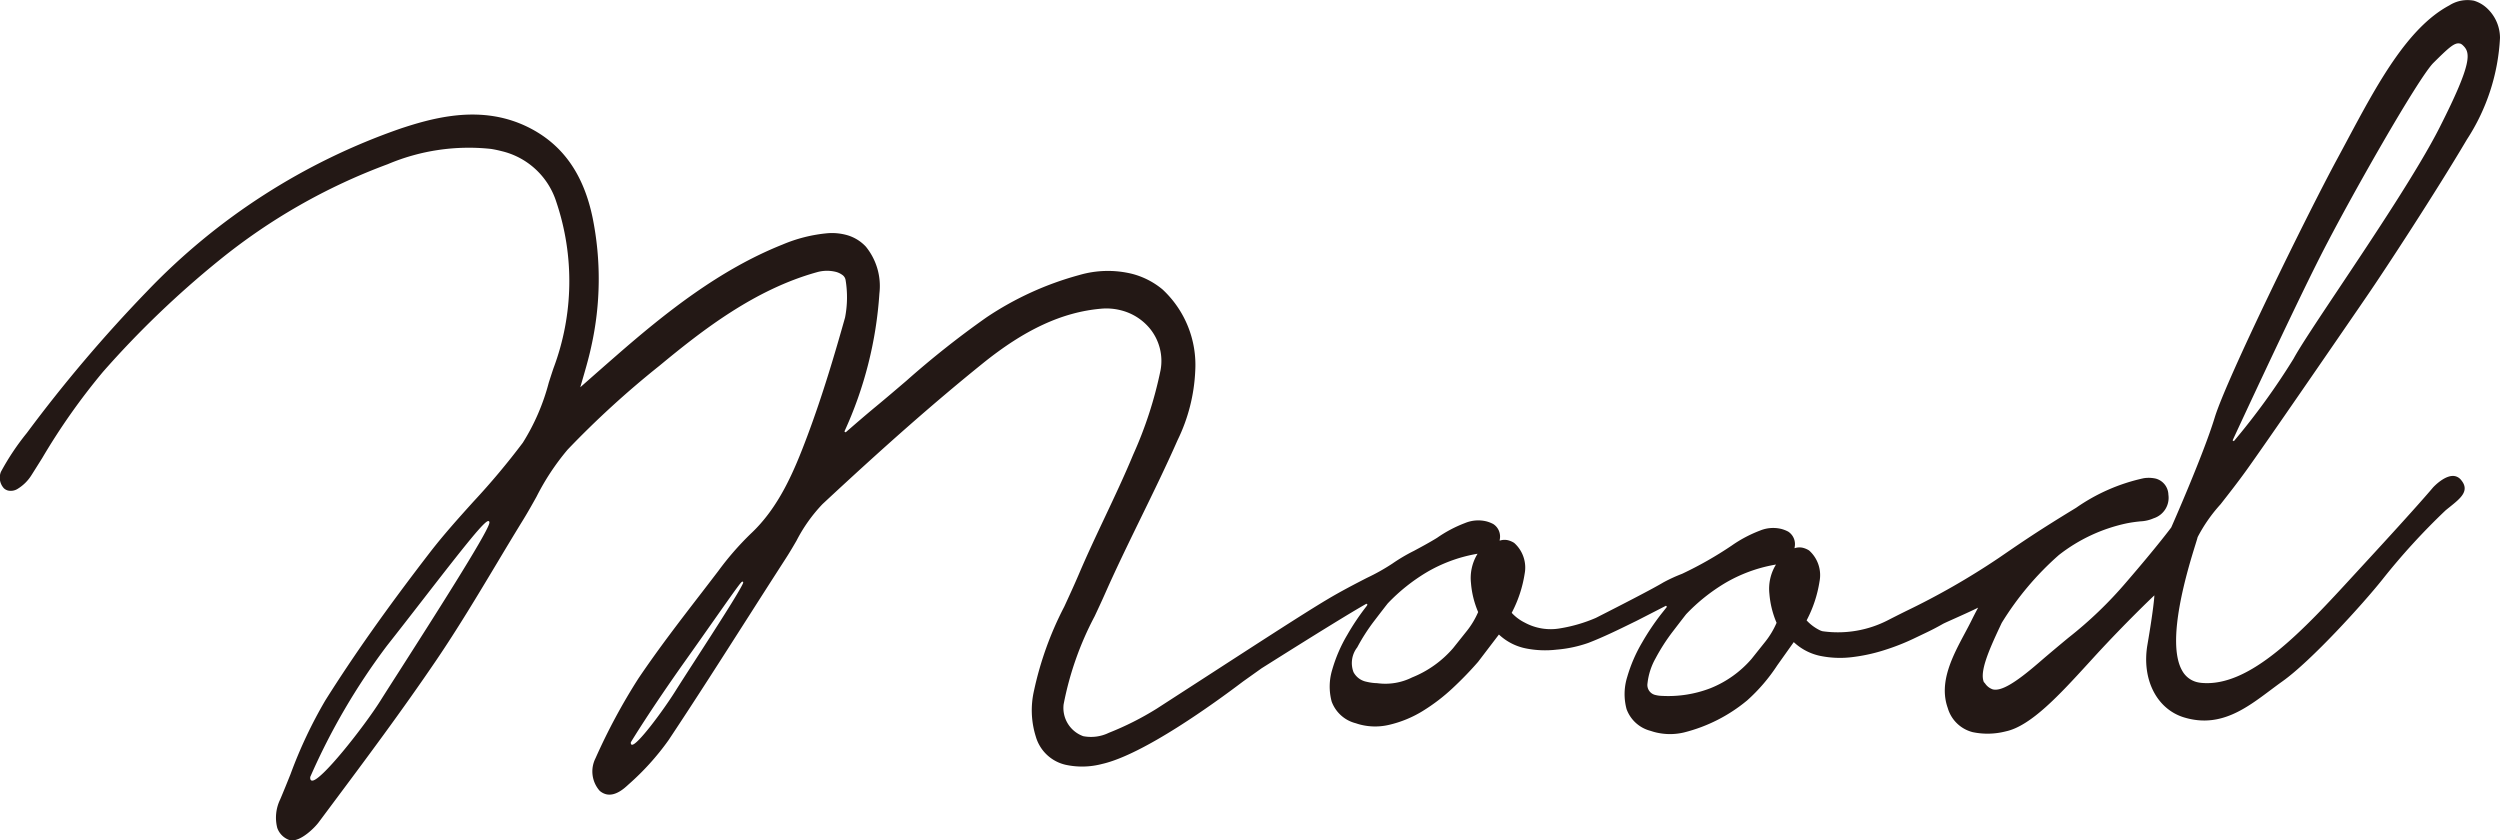
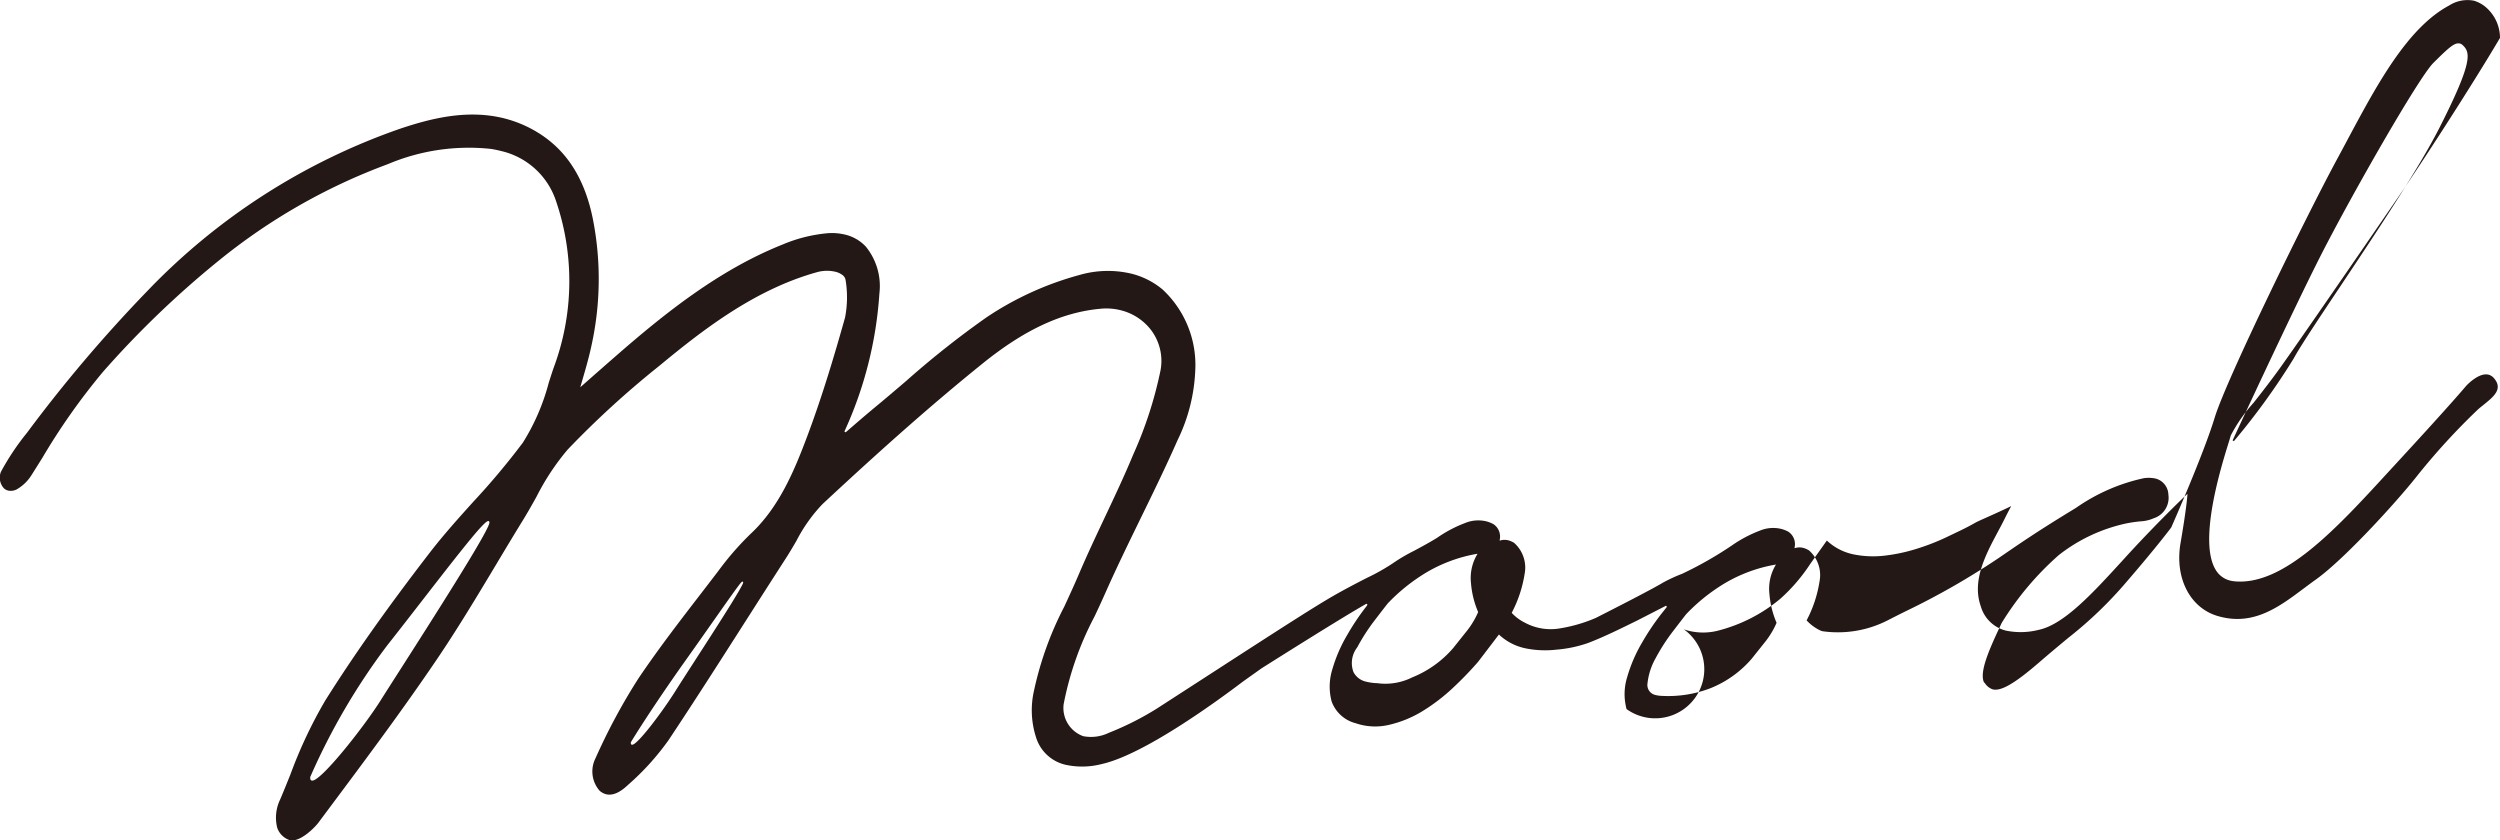
<svg xmlns="http://www.w3.org/2000/svg" width="200" height="67.231" viewBox="0 0 200 67.231">
-   <path id="パス_24" data-name="パス 24" d="M138.549,85.909a10.321,10.321,0,0,1,2.241-1.186,2.766,2.766,0,0,1,1.714-.137,2.615,2.615,0,0,1,.55.214,1.193,1.193,0,0,1,.519,1.241l-.011.087.088-.023a1.19,1.19,0,0,1,.616,0,1.673,1.673,0,0,1,.462.205,2.646,2.646,0,0,1,.833,2.484,9.928,9.928,0,0,1-1.014,3.075l-.017.033.025.029a3.57,3.57,0,0,0,1.015.753,1.1,1.1,0,0,0,.237.087,8.747,8.747,0,0,0,5.271-.905c.434-.223.891-.453,1.372-.692a59.22,59.22,0,0,0,7.437-4.256l.305-.209c1.708-1.17,2.942-2.016,5.9-3.816a15,15,0,0,1,5.4-2.363,2.592,2.592,0,0,1,.979.033,1.367,1.367,0,0,1,1,1.283,1.72,1.72,0,0,1-1.181,1.889,2.915,2.915,0,0,1-1.064.245c-.285.031-.64.069-1.09.159a13.285,13.285,0,0,0-5.428,2.536,23.858,23.858,0,0,0-4.575,5.436l-.151.323c-.907,1.928-1.613,3.591-1.276,4.4l.1.113a1.209,1.209,0,0,0,.609.473c.656.171,1.756-.463,3.677-2.122.944-.815,1.7-1.442,2.367-1.995a32.323,32.323,0,0,0,4.653-4.469c2.512-2.91,3.578-4.353,3.588-4.367.031-.068,2.577-5.832,3.475-8.785.923-3.038,7.319-16.108,9.832-20.752.26-.48.518-.965.778-1.45,2.363-4.42,4.806-8.991,8.161-10.777a2.708,2.708,0,0,1,1.969-.375,2.645,2.645,0,0,1,1.1.656A3.245,3.245,0,0,1,200,45.305a16.393,16.393,0,0,1-2.647,8.125c-2.474,4.188-6.54,10.407-8.026,12.567l-.616.9c-2.035,2.963-7.444,10.835-9,13-.688.957-1.422,1.894-2.069,2.72a12.439,12.439,0,0,0-1.833,2.628c-.012.068-.079.282-.171.579-.6,1.93-2.419,7.8-1.052,10.122a1.859,1.859,0,0,0,1.155.892,2.272,2.272,0,0,0,.341.061c3.945.4,8.185-4.218,12.285-8.684l.82-.891c4.392-4.763,5.435-6.03,5.444-6.041s1.012-1.118,1.811-.91a.851.851,0,0,1,.438.29c.728.861-.023,1.463-.89,2.159-.117.093-.235.188-.35.284a53.327,53.327,0,0,0-5.033,5.507c-1.578,1.984-5.718,6.535-8,8.158-.317.225-.633.462-.952.7-1.951,1.462-3.968,2.973-6.694,2.26-.073-.019-.145-.04-.219-.061-2.21-.665-3.422-3.062-2.946-5.827s.544-3.783.544-3.793l.01-.151-.112.106c-.022.02-2.161,2.052-4.591,4.694l-.6.657c-2.249,2.459-4.575,5-6.584,5.425a5.834,5.834,0,0,1-2.653.062,2.792,2.792,0,0,1-1.99-1.932c-.732-2.05.383-4.137,1.367-5.979.186-.348.366-.685.525-1.006.169-.342.318-.632.453-.883l.086-.159-.167.081c-.466.228-1.148.535-1.7.782-.5.226-.9.4-1,.465-.428.243-.869.473-1.35.7l-.931.445a18.028,18.028,0,0,1-2.447.953,13.864,13.864,0,0,1-2.547.54,7.87,7.87,0,0,1-2.456-.1c-.084-.016-.166-.035-.248-.057a4.41,4.41,0,0,1-1.855-1.007l-.049-.045-1.319,1.856a14.071,14.071,0,0,1-2.409,2.807,12.742,12.742,0,0,1-5.033,2.559,4.817,4.817,0,0,1-2.33-.013c-.118-.03-.235-.067-.351-.106A2.777,2.777,0,0,1,130.125,99a4.6,4.6,0,0,1,.052-2.569,11.913,11.913,0,0,1,1.192-2.759,19.632,19.632,0,0,1,1.539-2.292l.448-.563-.077-.086-.88.452c-.825.423-1.476.758-1.531.784-.126.06-.287.139-.474.231-.8.392-2.137,1.05-3.33,1.507a10.176,10.176,0,0,1-2.543.539,7.873,7.873,0,0,1-2.456-.1c-.083-.017-.166-.036-.247-.057a4.415,4.415,0,0,1-1.855-1.007l-.05-.046-1.671,2.192a28.09,28.09,0,0,1-2.026,2.093,14.966,14.966,0,0,1-2.4,1.835,9.022,9.022,0,0,1-2.668,1.1,4.827,4.827,0,0,1-2.332-.015c-.117-.03-.233-.066-.349-.106a2.777,2.777,0,0,1-1.934-1.738,4.608,4.608,0,0,1,.052-2.57,11.894,11.894,0,0,1,1.193-2.758,19.46,19.46,0,0,1,1.539-2.292l.084-.127-.083-.08c-1.227.693-3.925,2.353-8.019,4.933l-.363.228-1.488,1.059c-2.288,1.734-7.965,5.847-11.28,6.6a6.241,6.241,0,0,1-2.941.062,3.229,3.229,0,0,1-2.363-2.253,7.026,7.026,0,0,1-.142-3.68A26.75,26.75,0,0,1,85.143,90.8c.384-.833.782-1.694,1.169-2.6.653-1.534,1.373-3.059,2.069-4.534.772-1.636,1.571-3.328,2.275-5.026A32.1,32.1,0,0,0,92.842,71.9a4.094,4.094,0,0,0-.874-3.371A4.383,4.383,0,0,0,89.692,67.1a4.688,4.688,0,0,0-1.615-.131c-3.1.273-6.111,1.671-9.488,4.4C74.8,74.426,70.855,77.89,65.8,82.6a12.537,12.537,0,0,0-2.079,2.926c-.26.447-.53.91-.813,1.349q-1.517,2.355-3.023,4.717l-.034.052c-2.067,3.236-4.2,6.581-6.362,9.833a20.688,20.688,0,0,1-3.213,3.556c-.313.292-1.044.973-1.8.775a1.268,1.268,0,0,1-.505-.275,2.339,2.339,0,0,1-.331-2.6,48.156,48.156,0,0,1,3.437-6.391c1.611-2.386,3.384-4.687,5.1-6.911l.063-.083q.615-.8,1.227-1.6a23.438,23.438,0,0,1,2.575-2.961c2.278-2.119,3.494-5.031,4.545-7.834,1.233-3.286,2.217-6.633,3.017-9.475a8.478,8.478,0,0,0,.045-2.992.624.624,0,0,0-.282-.434,1.53,1.53,0,0,0-.526-.237,2.942,2.942,0,0,0-1.493.035c-4.956,1.381-9.1,4.588-12.6,7.487a74.064,74.064,0,0,0-7.334,6.7A19.349,19.349,0,0,0,42.92,82.01c-.335.6-.678,1.213-1.038,1.8-.706,1.147-1.4,2.3-2.093,3.46l-.055.092c-1.535,2.561-3.123,5.21-4.824,7.717-2.719,4.009-5.644,7.926-8.473,11.714l-.946,1.268c-.3.406-1.381,1.5-2.183,1.44a.784.784,0,0,1-.135-.023.662.662,0,0,1-.1-.033,1.587,1.587,0,0,1-.893-.943,3.325,3.325,0,0,1,.233-2.273c.286-.672.56-1.353.834-2.036a36.644,36.644,0,0,1,2.777-5.886c2.29-3.637,4.944-7.394,8.355-11.82,1.089-1.413,2.294-2.752,3.46-4.046l.029-.032a58.509,58.509,0,0,0,3.957-4.719,17.2,17.2,0,0,0,2.075-4.8c.125-.39.249-.776.377-1.155a19.809,19.809,0,0,0,.223-13.325,6.054,6.054,0,0,0-4.4-4.054c-.26-.068-.533-.125-.813-.17a16.645,16.645,0,0,0-8.272,1.223,47.574,47.574,0,0,0-13.477,7.683,76.324,76.324,0,0,0-9.291,8.918,51.79,51.79,0,0,0-4.874,6.914q-.432.691-.865,1.375a3.377,3.377,0,0,1-1.084,1.073,1.029,1.029,0,0,1-.781.144.787.787,0,0,1-.328-.178,1.257,1.257,0,0,1-.244-1.315,19.955,19.955,0,0,1,2.078-3.115,115.1,115.1,0,0,1,9.6-11.317,51.329,51.329,0,0,1,20.3-13.036c2.478-.826,5.411-1.566,8.374-.792a9.651,9.651,0,0,1,2.079.813c2.593,1.378,4.2,3.706,4.907,7.115a24.733,24.733,0,0,1-.107,10.3c-.215,1-.5,1.952-.822,3.062l-.058.2.267-.235c.935-.824,1.785-1.572,2.638-2.315,3.916-3.415,8.232-6.852,13.254-8.858a11.979,11.979,0,0,1,3.642-.916,4.465,4.465,0,0,1,1.421.121A3.3,3.3,0,0,1,69.265,62a4.994,4.994,0,0,1,1.087,3.751,31.378,31.378,0,0,1-2.8,11.043l.1.066c.79-.685,1.607-1.393,2.424-2.068s1.619-1.36,2.425-2.048a72.8,72.8,0,0,1,6.408-5.075,25.112,25.112,0,0,1,7.429-3.393,8.156,8.156,0,0,1,4.218-.1A6.269,6.269,0,0,1,93,65.425a8.242,8.242,0,0,1,2.62,6.5,13.989,13.989,0,0,1-1.411,5.552c-.924,2.1-1.943,4.182-2.928,6.2-.975,2-1.968,4.033-2.868,6.066-.271.614-.556,1.223-.842,1.832a25.225,25.225,0,0,0-2.481,7.044,2.4,2.4,0,0,0,1.565,2.546,3.263,3.263,0,0,0,2.052-.268,23.734,23.734,0,0,0,3.829-1.931l4.242-2.743c4.423-2.863,7.618-4.931,9.375-5.98,1.138-.68,2.282-1.269,3.2-1.741a16.444,16.444,0,0,0,2.028-1.136,14.016,14.016,0,0,1,1.74-1.028c.569-.305,1.216-.653,1.843-1.038a10.207,10.207,0,0,1,2.234-1.183,2.77,2.77,0,0,1,1.713-.137,2.6,2.6,0,0,1,.55.215,1.193,1.193,0,0,1,.52,1.241l-.01.086.087-.022a1.209,1.209,0,0,1,.616,0,1.672,1.672,0,0,1,.461.206,2.642,2.642,0,0,1,.834,2.483,9.945,9.945,0,0,1-1.015,3.075l-.017.034.025.029a3.562,3.562,0,0,0,1.015.752,4.345,4.345,0,0,0,2.853.457,12.156,12.156,0,0,0,2.836-.831c5.054-2.565,5.266-2.775,5.5-2.892a12.512,12.512,0,0,1,1.4-.636,29.811,29.811,0,0,0,3.981-2.266M39.08,83.957c-.28-.074-1.823,1.869-5.275,6.321-.951,1.227-1.934,2.494-2.854,3.659a52.2,52.2,0,0,0-6.13,10.488c-.018.175.023.268.12.293.654.171,4.176-4.294,5.5-6.4.322-.513.846-1.333,1.482-2.325,2.609-4.083,6.978-10.916,7.215-11.836.011-.044.046-.177-.056-.2m20.326,4.848c-.09-.024-.166.061-2.342,3.154-.646.92-1.4,1.994-2.227,3.156-2.849,4.012-4.356,6.51-4.37,6.535-.019.149.033.19.079.2.4.1,2.482-2.7,3.46-4.256.385-.613.982-1.539,1.643-2.562,1.545-2.393,3.467-5.37,3.777-6.071.027-.061.036-.1.022-.125l-.012-.024Zm58.67-2.212a11.971,11.971,0,0,0-3.96,1.471,14.76,14.76,0,0,0-3.1,2.482c-.2.254-.561.719-1.081,1.4a15.585,15.585,0,0,0-1.359,2.116,2.048,2.048,0,0,0-.3,1.976,1.5,1.5,0,0,0,1.046.775,4.042,4.042,0,0,0,.852.113,4.787,4.787,0,0,0,2.792-.46,8.515,8.515,0,0,0,3.277-2.337l1.117-1.4a6.645,6.645,0,0,0,.881-1.471l.01-.022-.01-.022a7.369,7.369,0,0,1-.565-2.3,3.7,3.7,0,0,1,.463-2.233l.063-.109Zm23.875.863a11.989,11.989,0,0,0-3.96,1.47,14.748,14.748,0,0,0-3.1,2.482q-.3.38-1.081,1.4a15.45,15.45,0,0,0-1.359,2.116,5.211,5.211,0,0,0-.652,2.008.821.821,0,0,0,.672.948,2.115,2.115,0,0,0,.436.06,9.389,9.389,0,0,0,3.933-.613,8.53,8.53,0,0,0,3.277-2.337l1.117-1.4a6.638,6.638,0,0,0,.881-1.471l.009-.022-.009-.023a7.366,7.366,0,0,1-.565-2.3,3.7,3.7,0,0,1,.463-2.232l.063-.109Zm54.83-41.7c-.419-.11-.919.365-2.111,1.546s-6.674,10.8-9.063,15.511c-2.247,4.426-6.957,14.59-7,14.692l.1.061a55.357,55.357,0,0,0,4.778-6.6c.5-.934,1.945-3.1,3.618-5.607,2.84-4.256,6.375-9.554,8.069-12.9,2.668-5.264,2.471-6,1.83-6.585a.529.529,0,0,0-.22-.125" transform="translate(0 -42.272)" fill="#231815" />
+   <path id="パス_24" data-name="パス 24" d="M138.549,85.909a10.321,10.321,0,0,1,2.241-1.186,2.766,2.766,0,0,1,1.714-.137,2.615,2.615,0,0,1,.55.214,1.193,1.193,0,0,1,.519,1.241l-.011.087.088-.023a1.19,1.19,0,0,1,.616,0,1.673,1.673,0,0,1,.462.205,2.646,2.646,0,0,1,.833,2.484,9.928,9.928,0,0,1-1.014,3.075l-.017.033.025.029a3.57,3.57,0,0,0,1.015.753,1.1,1.1,0,0,0,.237.087,8.747,8.747,0,0,0,5.271-.905c.434-.223.891-.453,1.372-.692a59.22,59.22,0,0,0,7.437-4.256l.305-.209c1.708-1.17,2.942-2.016,5.9-3.816a15,15,0,0,1,5.4-2.363,2.592,2.592,0,0,1,.979.033,1.367,1.367,0,0,1,1,1.283,1.72,1.72,0,0,1-1.181,1.889,2.915,2.915,0,0,1-1.064.245c-.285.031-.64.069-1.09.159a13.285,13.285,0,0,0-5.428,2.536,23.858,23.858,0,0,0-4.575,5.436l-.151.323c-.907,1.928-1.613,3.591-1.276,4.4l.1.113a1.209,1.209,0,0,0,.609.473c.656.171,1.756-.463,3.677-2.122.944-.815,1.7-1.442,2.367-1.995a32.323,32.323,0,0,0,4.653-4.469c2.512-2.91,3.578-4.353,3.588-4.367.031-.068,2.577-5.832,3.475-8.785.923-3.038,7.319-16.108,9.832-20.752.26-.48.518-.965.778-1.45,2.363-4.42,4.806-8.991,8.161-10.777a2.708,2.708,0,0,1,1.969-.375,2.645,2.645,0,0,1,1.1.656A3.245,3.245,0,0,1,200,45.305c-2.474,4.188-6.54,10.407-8.026,12.567l-.616.9c-2.035,2.963-7.444,10.835-9,13-.688.957-1.422,1.894-2.069,2.72a12.439,12.439,0,0,0-1.833,2.628c-.012.068-.079.282-.171.579-.6,1.93-2.419,7.8-1.052,10.122a1.859,1.859,0,0,0,1.155.892,2.272,2.272,0,0,0,.341.061c3.945.4,8.185-4.218,12.285-8.684l.82-.891c4.392-4.763,5.435-6.03,5.444-6.041s1.012-1.118,1.811-.91a.851.851,0,0,1,.438.29c.728.861-.023,1.463-.89,2.159-.117.093-.235.188-.35.284a53.327,53.327,0,0,0-5.033,5.507c-1.578,1.984-5.718,6.535-8,8.158-.317.225-.633.462-.952.7-1.951,1.462-3.968,2.973-6.694,2.26-.073-.019-.145-.04-.219-.061-2.21-.665-3.422-3.062-2.946-5.827s.544-3.783.544-3.793l.01-.151-.112.106c-.022.02-2.161,2.052-4.591,4.694l-.6.657c-2.249,2.459-4.575,5-6.584,5.425a5.834,5.834,0,0,1-2.653.062,2.792,2.792,0,0,1-1.99-1.932c-.732-2.05.383-4.137,1.367-5.979.186-.348.366-.685.525-1.006.169-.342.318-.632.453-.883l.086-.159-.167.081c-.466.228-1.148.535-1.7.782-.5.226-.9.4-1,.465-.428.243-.869.473-1.35.7l-.931.445a18.028,18.028,0,0,1-2.447.953,13.864,13.864,0,0,1-2.547.54,7.87,7.87,0,0,1-2.456-.1c-.084-.016-.166-.035-.248-.057a4.41,4.41,0,0,1-1.855-1.007l-.049-.045-1.319,1.856a14.071,14.071,0,0,1-2.409,2.807,12.742,12.742,0,0,1-5.033,2.559,4.817,4.817,0,0,1-2.33-.013c-.118-.03-.235-.067-.351-.106A2.777,2.777,0,0,1,130.125,99a4.6,4.6,0,0,1,.052-2.569,11.913,11.913,0,0,1,1.192-2.759,19.632,19.632,0,0,1,1.539-2.292l.448-.563-.077-.086-.88.452c-.825.423-1.476.758-1.531.784-.126.06-.287.139-.474.231-.8.392-2.137,1.05-3.33,1.507a10.176,10.176,0,0,1-2.543.539,7.873,7.873,0,0,1-2.456-.1c-.083-.017-.166-.036-.247-.057a4.415,4.415,0,0,1-1.855-1.007l-.05-.046-1.671,2.192a28.09,28.09,0,0,1-2.026,2.093,14.966,14.966,0,0,1-2.4,1.835,9.022,9.022,0,0,1-2.668,1.1,4.827,4.827,0,0,1-2.332-.015c-.117-.03-.233-.066-.349-.106a2.777,2.777,0,0,1-1.934-1.738,4.608,4.608,0,0,1,.052-2.57,11.894,11.894,0,0,1,1.193-2.758,19.46,19.46,0,0,1,1.539-2.292l.084-.127-.083-.08c-1.227.693-3.925,2.353-8.019,4.933l-.363.228-1.488,1.059c-2.288,1.734-7.965,5.847-11.28,6.6a6.241,6.241,0,0,1-2.941.062,3.229,3.229,0,0,1-2.363-2.253,7.026,7.026,0,0,1-.142-3.68A26.75,26.75,0,0,1,85.143,90.8c.384-.833.782-1.694,1.169-2.6.653-1.534,1.373-3.059,2.069-4.534.772-1.636,1.571-3.328,2.275-5.026A32.1,32.1,0,0,0,92.842,71.9a4.094,4.094,0,0,0-.874-3.371A4.383,4.383,0,0,0,89.692,67.1a4.688,4.688,0,0,0-1.615-.131c-3.1.273-6.111,1.671-9.488,4.4C74.8,74.426,70.855,77.89,65.8,82.6a12.537,12.537,0,0,0-2.079,2.926c-.26.447-.53.91-.813,1.349q-1.517,2.355-3.023,4.717l-.034.052c-2.067,3.236-4.2,6.581-6.362,9.833a20.688,20.688,0,0,1-3.213,3.556c-.313.292-1.044.973-1.8.775a1.268,1.268,0,0,1-.505-.275,2.339,2.339,0,0,1-.331-2.6,48.156,48.156,0,0,1,3.437-6.391c1.611-2.386,3.384-4.687,5.1-6.911l.063-.083q.615-.8,1.227-1.6a23.438,23.438,0,0,1,2.575-2.961c2.278-2.119,3.494-5.031,4.545-7.834,1.233-3.286,2.217-6.633,3.017-9.475a8.478,8.478,0,0,0,.045-2.992.624.624,0,0,0-.282-.434,1.53,1.53,0,0,0-.526-.237,2.942,2.942,0,0,0-1.493.035c-4.956,1.381-9.1,4.588-12.6,7.487a74.064,74.064,0,0,0-7.334,6.7A19.349,19.349,0,0,0,42.92,82.01c-.335.6-.678,1.213-1.038,1.8-.706,1.147-1.4,2.3-2.093,3.46l-.055.092c-1.535,2.561-3.123,5.21-4.824,7.717-2.719,4.009-5.644,7.926-8.473,11.714l-.946,1.268c-.3.406-1.381,1.5-2.183,1.44a.784.784,0,0,1-.135-.023.662.662,0,0,1-.1-.033,1.587,1.587,0,0,1-.893-.943,3.325,3.325,0,0,1,.233-2.273c.286-.672.56-1.353.834-2.036a36.644,36.644,0,0,1,2.777-5.886c2.29-3.637,4.944-7.394,8.355-11.82,1.089-1.413,2.294-2.752,3.46-4.046l.029-.032a58.509,58.509,0,0,0,3.957-4.719,17.2,17.2,0,0,0,2.075-4.8c.125-.39.249-.776.377-1.155a19.809,19.809,0,0,0,.223-13.325,6.054,6.054,0,0,0-4.4-4.054c-.26-.068-.533-.125-.813-.17a16.645,16.645,0,0,0-8.272,1.223,47.574,47.574,0,0,0-13.477,7.683,76.324,76.324,0,0,0-9.291,8.918,51.79,51.79,0,0,0-4.874,6.914q-.432.691-.865,1.375a3.377,3.377,0,0,1-1.084,1.073,1.029,1.029,0,0,1-.781.144.787.787,0,0,1-.328-.178,1.257,1.257,0,0,1-.244-1.315,19.955,19.955,0,0,1,2.078-3.115,115.1,115.1,0,0,1,9.6-11.317,51.329,51.329,0,0,1,20.3-13.036c2.478-.826,5.411-1.566,8.374-.792a9.651,9.651,0,0,1,2.079.813c2.593,1.378,4.2,3.706,4.907,7.115a24.733,24.733,0,0,1-.107,10.3c-.215,1-.5,1.952-.822,3.062l-.058.2.267-.235c.935-.824,1.785-1.572,2.638-2.315,3.916-3.415,8.232-6.852,13.254-8.858a11.979,11.979,0,0,1,3.642-.916,4.465,4.465,0,0,1,1.421.121A3.3,3.3,0,0,1,69.265,62a4.994,4.994,0,0,1,1.087,3.751,31.378,31.378,0,0,1-2.8,11.043l.1.066c.79-.685,1.607-1.393,2.424-2.068s1.619-1.36,2.425-2.048a72.8,72.8,0,0,1,6.408-5.075,25.112,25.112,0,0,1,7.429-3.393,8.156,8.156,0,0,1,4.218-.1A6.269,6.269,0,0,1,93,65.425a8.242,8.242,0,0,1,2.62,6.5,13.989,13.989,0,0,1-1.411,5.552c-.924,2.1-1.943,4.182-2.928,6.2-.975,2-1.968,4.033-2.868,6.066-.271.614-.556,1.223-.842,1.832a25.225,25.225,0,0,0-2.481,7.044,2.4,2.4,0,0,0,1.565,2.546,3.263,3.263,0,0,0,2.052-.268,23.734,23.734,0,0,0,3.829-1.931l4.242-2.743c4.423-2.863,7.618-4.931,9.375-5.98,1.138-.68,2.282-1.269,3.2-1.741a16.444,16.444,0,0,0,2.028-1.136,14.016,14.016,0,0,1,1.74-1.028c.569-.305,1.216-.653,1.843-1.038a10.207,10.207,0,0,1,2.234-1.183,2.77,2.77,0,0,1,1.713-.137,2.6,2.6,0,0,1,.55.215,1.193,1.193,0,0,1,.52,1.241l-.01.086.087-.022a1.209,1.209,0,0,1,.616,0,1.672,1.672,0,0,1,.461.206,2.642,2.642,0,0,1,.834,2.483,9.945,9.945,0,0,1-1.015,3.075l-.017.034.025.029a3.562,3.562,0,0,0,1.015.752,4.345,4.345,0,0,0,2.853.457,12.156,12.156,0,0,0,2.836-.831c5.054-2.565,5.266-2.775,5.5-2.892a12.512,12.512,0,0,1,1.4-.636,29.811,29.811,0,0,0,3.981-2.266M39.08,83.957c-.28-.074-1.823,1.869-5.275,6.321-.951,1.227-1.934,2.494-2.854,3.659a52.2,52.2,0,0,0-6.13,10.488c-.018.175.023.268.12.293.654.171,4.176-4.294,5.5-6.4.322-.513.846-1.333,1.482-2.325,2.609-4.083,6.978-10.916,7.215-11.836.011-.044.046-.177-.056-.2m20.326,4.848c-.09-.024-.166.061-2.342,3.154-.646.92-1.4,1.994-2.227,3.156-2.849,4.012-4.356,6.51-4.37,6.535-.019.149.033.19.079.2.4.1,2.482-2.7,3.46-4.256.385-.613.982-1.539,1.643-2.562,1.545-2.393,3.467-5.37,3.777-6.071.027-.061.036-.1.022-.125l-.012-.024Zm58.67-2.212a11.971,11.971,0,0,0-3.96,1.471,14.76,14.76,0,0,0-3.1,2.482c-.2.254-.561.719-1.081,1.4a15.585,15.585,0,0,0-1.359,2.116,2.048,2.048,0,0,0-.3,1.976,1.5,1.5,0,0,0,1.046.775,4.042,4.042,0,0,0,.852.113,4.787,4.787,0,0,0,2.792-.46,8.515,8.515,0,0,0,3.277-2.337l1.117-1.4a6.645,6.645,0,0,0,.881-1.471l.01-.022-.01-.022a7.369,7.369,0,0,1-.565-2.3,3.7,3.7,0,0,1,.463-2.233l.063-.109Zm23.875.863a11.989,11.989,0,0,0-3.96,1.47,14.748,14.748,0,0,0-3.1,2.482q-.3.38-1.081,1.4a15.45,15.45,0,0,0-1.359,2.116,5.211,5.211,0,0,0-.652,2.008.821.821,0,0,0,.672.948,2.115,2.115,0,0,0,.436.06,9.389,9.389,0,0,0,3.933-.613,8.53,8.53,0,0,0,3.277-2.337l1.117-1.4a6.638,6.638,0,0,0,.881-1.471l.009-.022-.009-.023a7.366,7.366,0,0,1-.565-2.3,3.7,3.7,0,0,1,.463-2.232l.063-.109Zm54.83-41.7c-.419-.11-.919.365-2.111,1.546s-6.674,10.8-9.063,15.511c-2.247,4.426-6.957,14.59-7,14.692l.1.061a55.357,55.357,0,0,0,4.778-6.6c.5-.934,1.945-3.1,3.618-5.607,2.84-4.256,6.375-9.554,8.069-12.9,2.668-5.264,2.471-6,1.83-6.585a.529.529,0,0,0-.22-.125" transform="translate(0 -42.272)" fill="#231815" />
</svg>